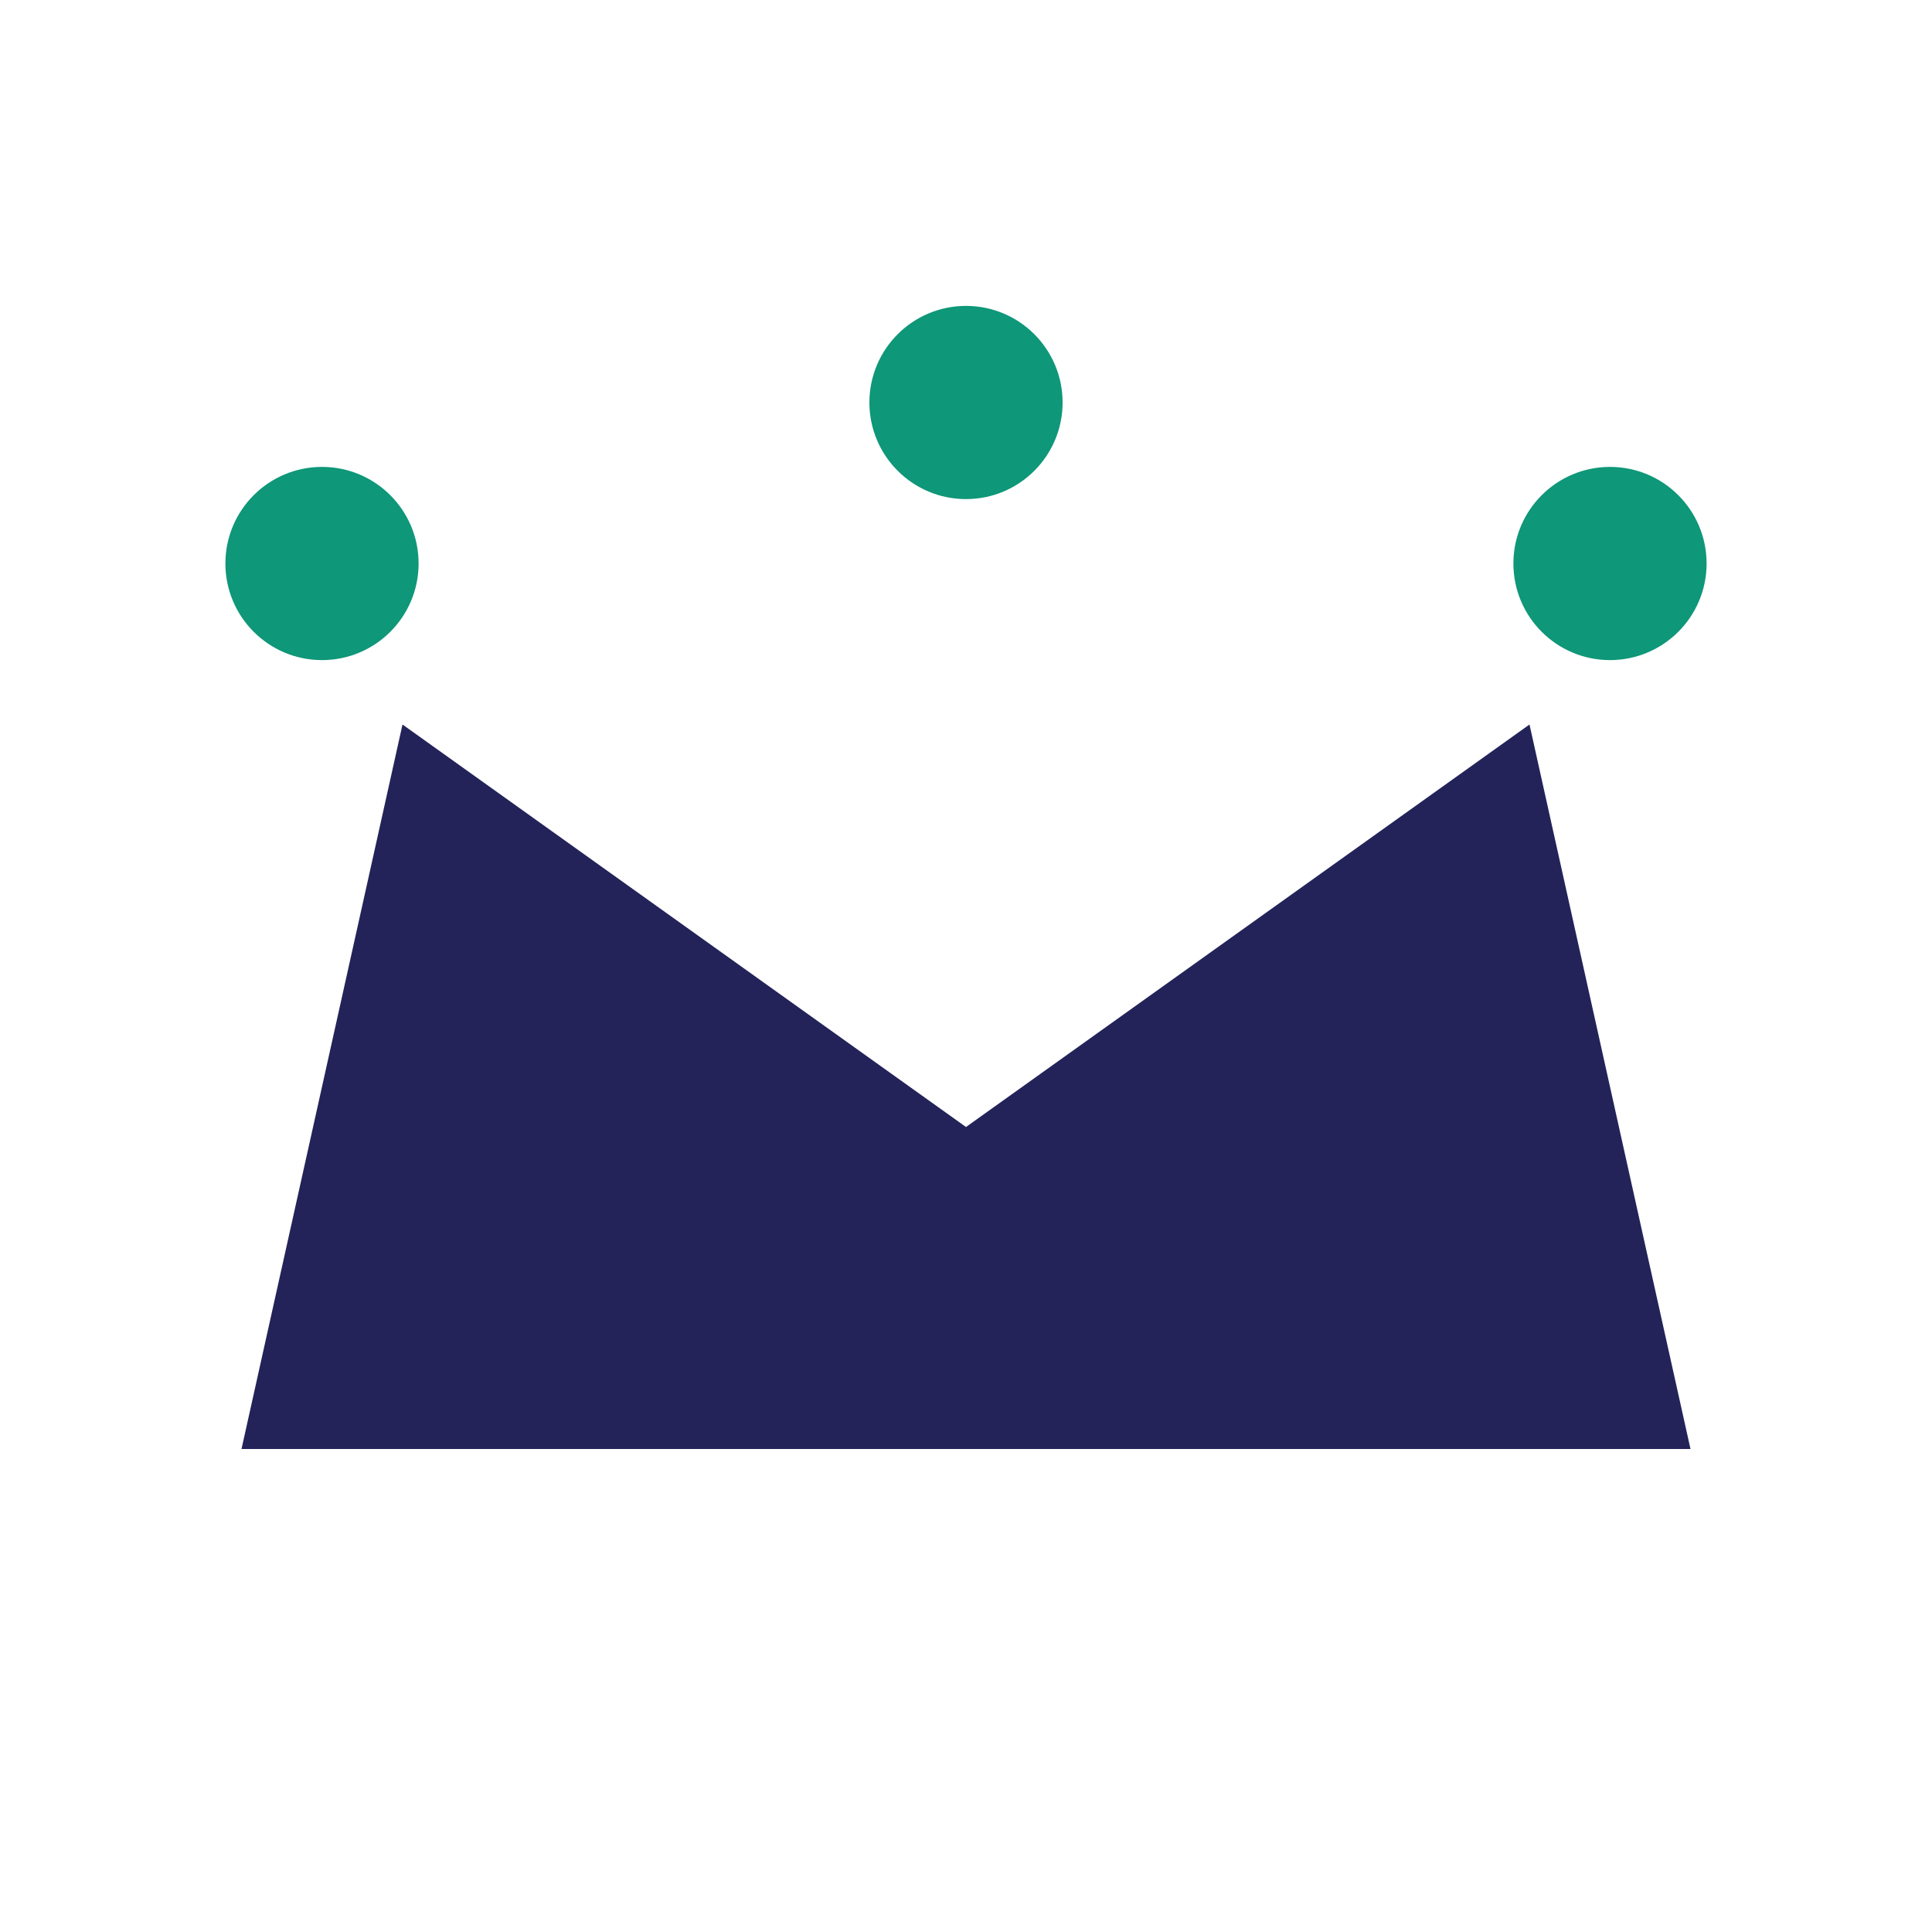
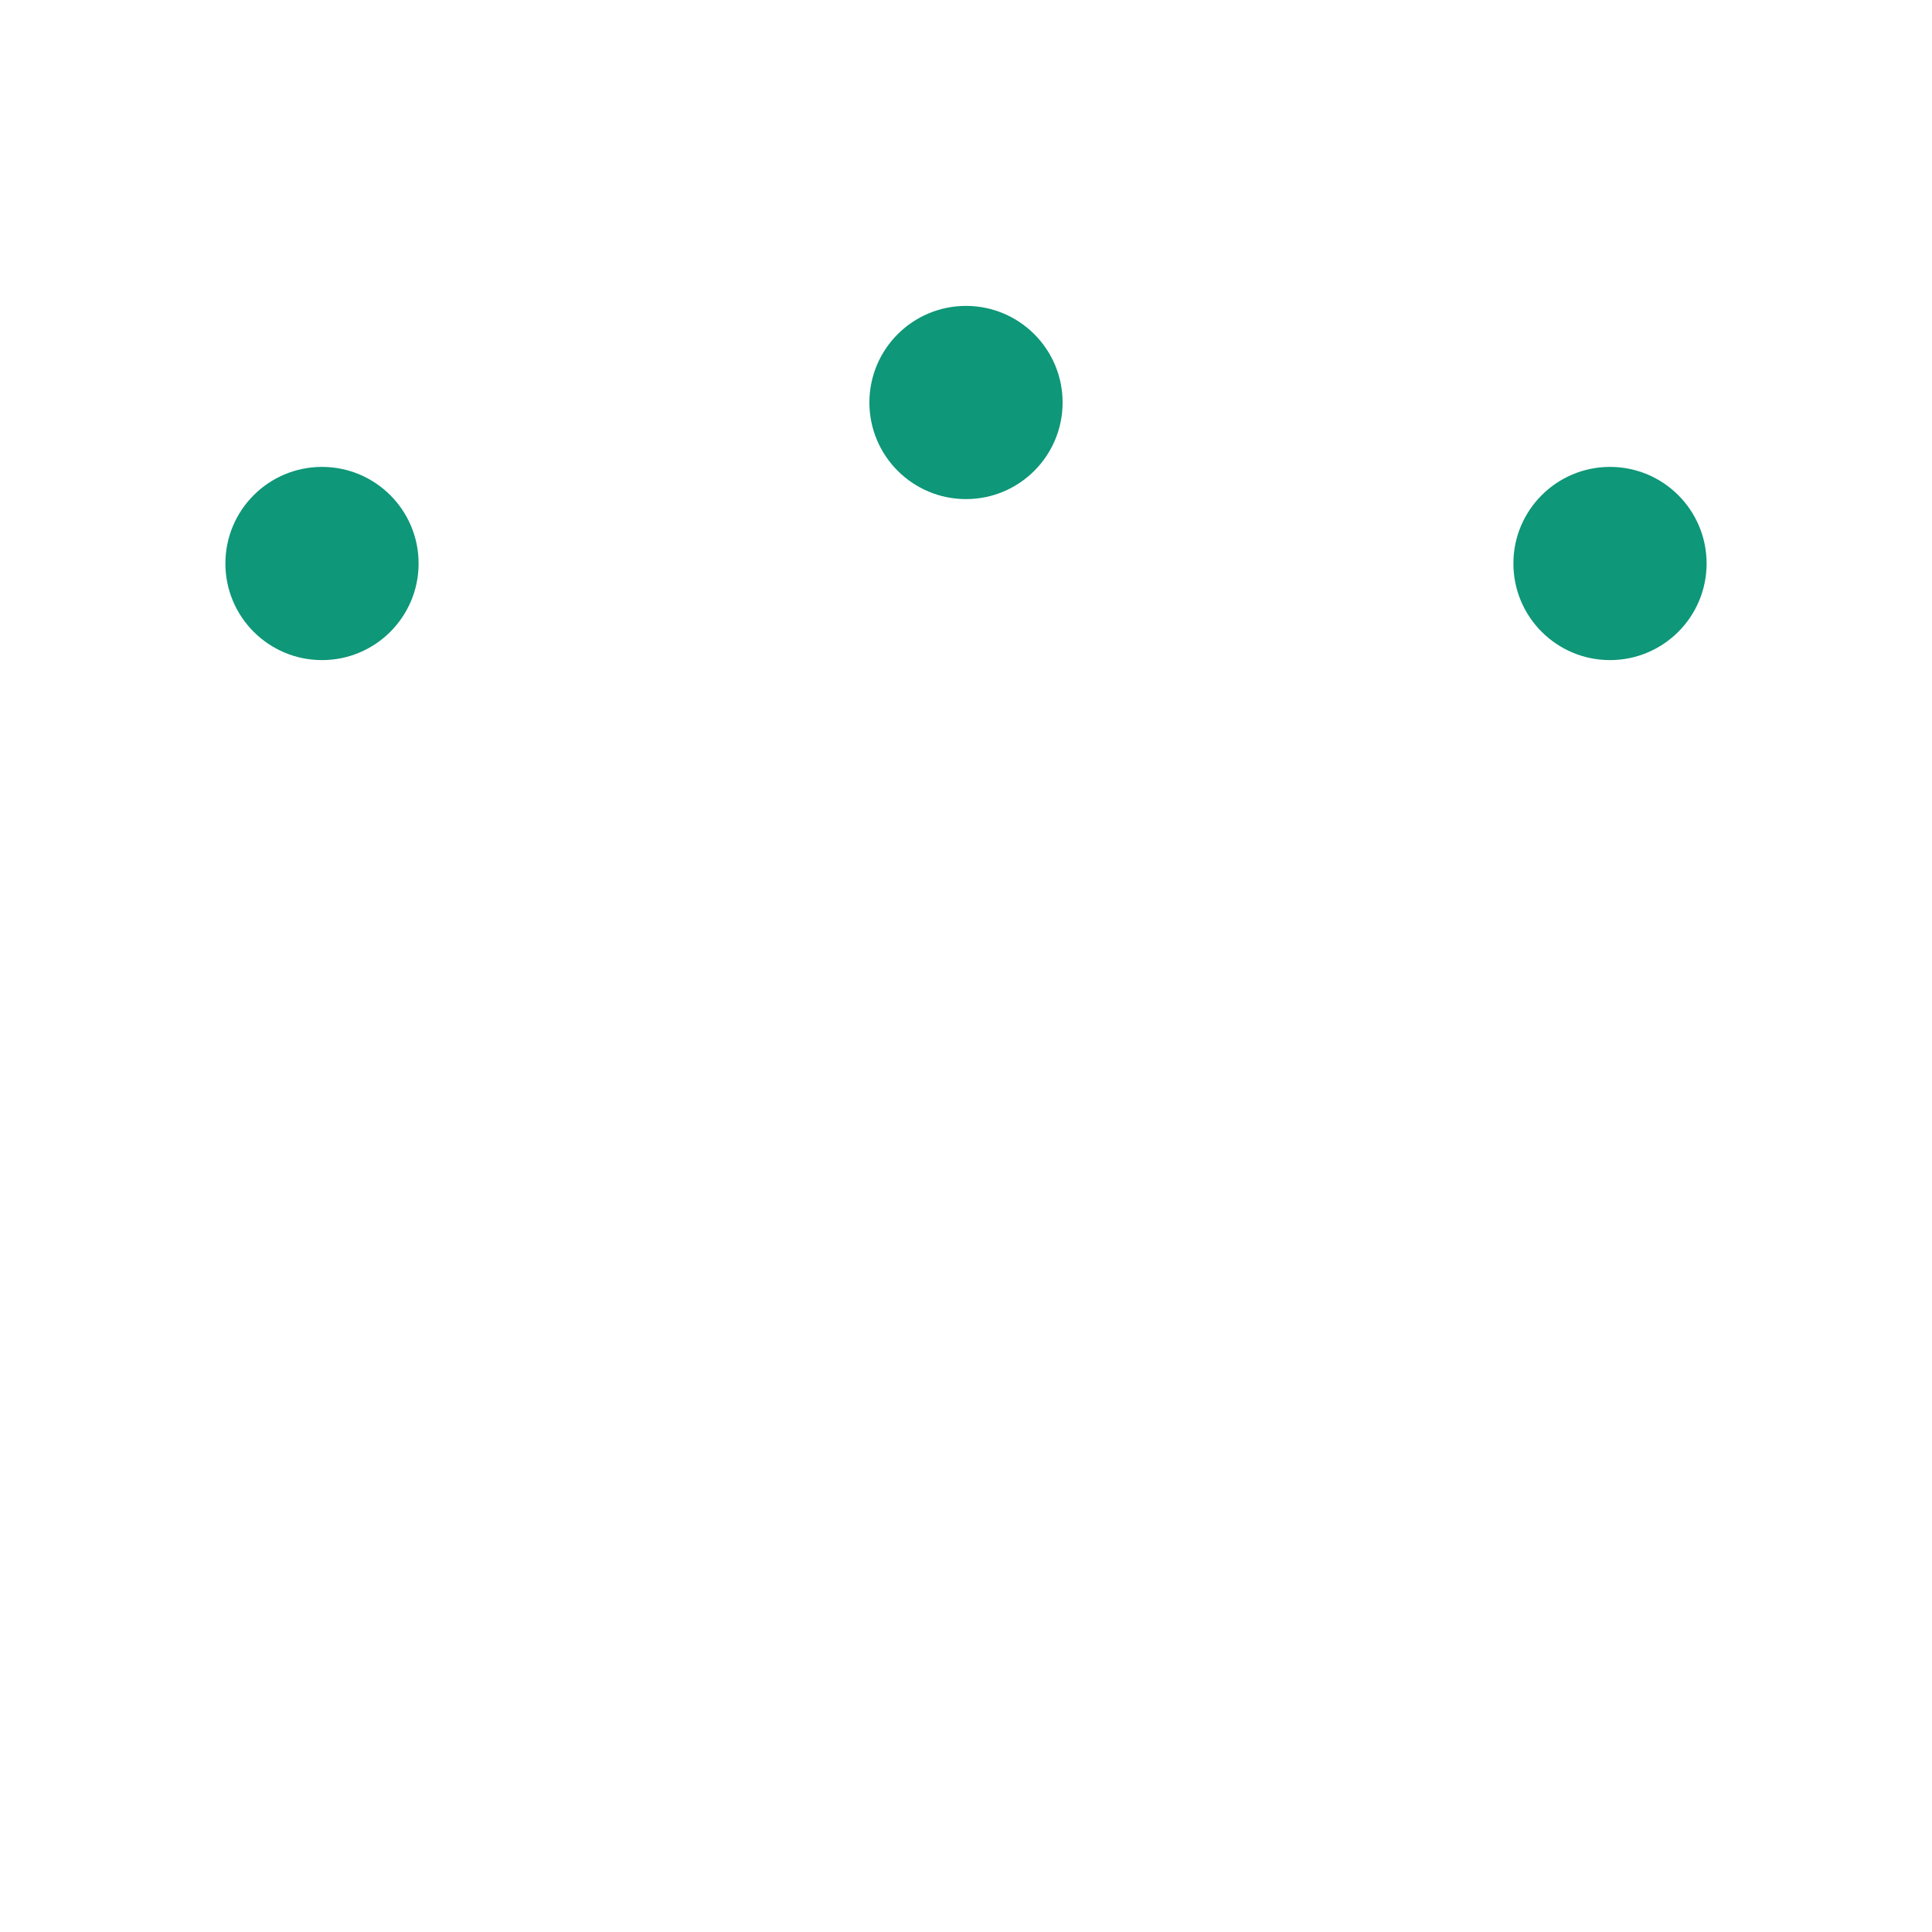
<svg xmlns="http://www.w3.org/2000/svg" width="24" height="24" viewBox="0 0 24 24">
-   <path fill="#23235A" d="M3 18l2-9 7 5 7-5 2 9z" />
  <circle fill="#0E9778" cx="4" cy="7" r="1.2" />
  <circle fill="#0E9778" cx="20" cy="7" r="1.2" />
  <circle fill="#0E9778" cx="12" cy="5" r="1.2" />
</svg>